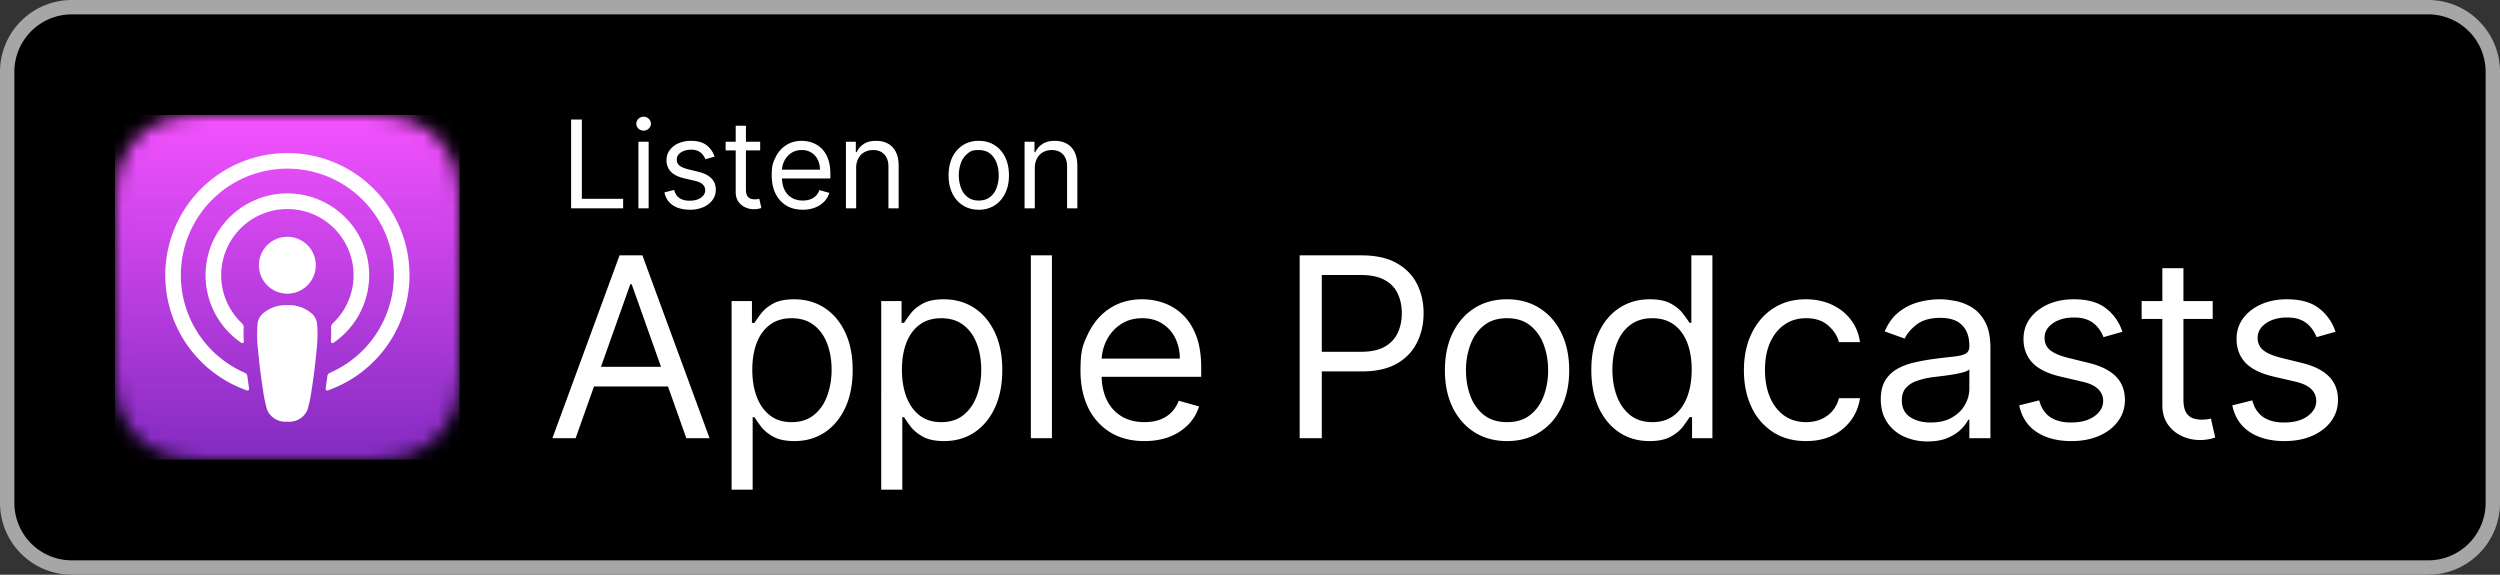
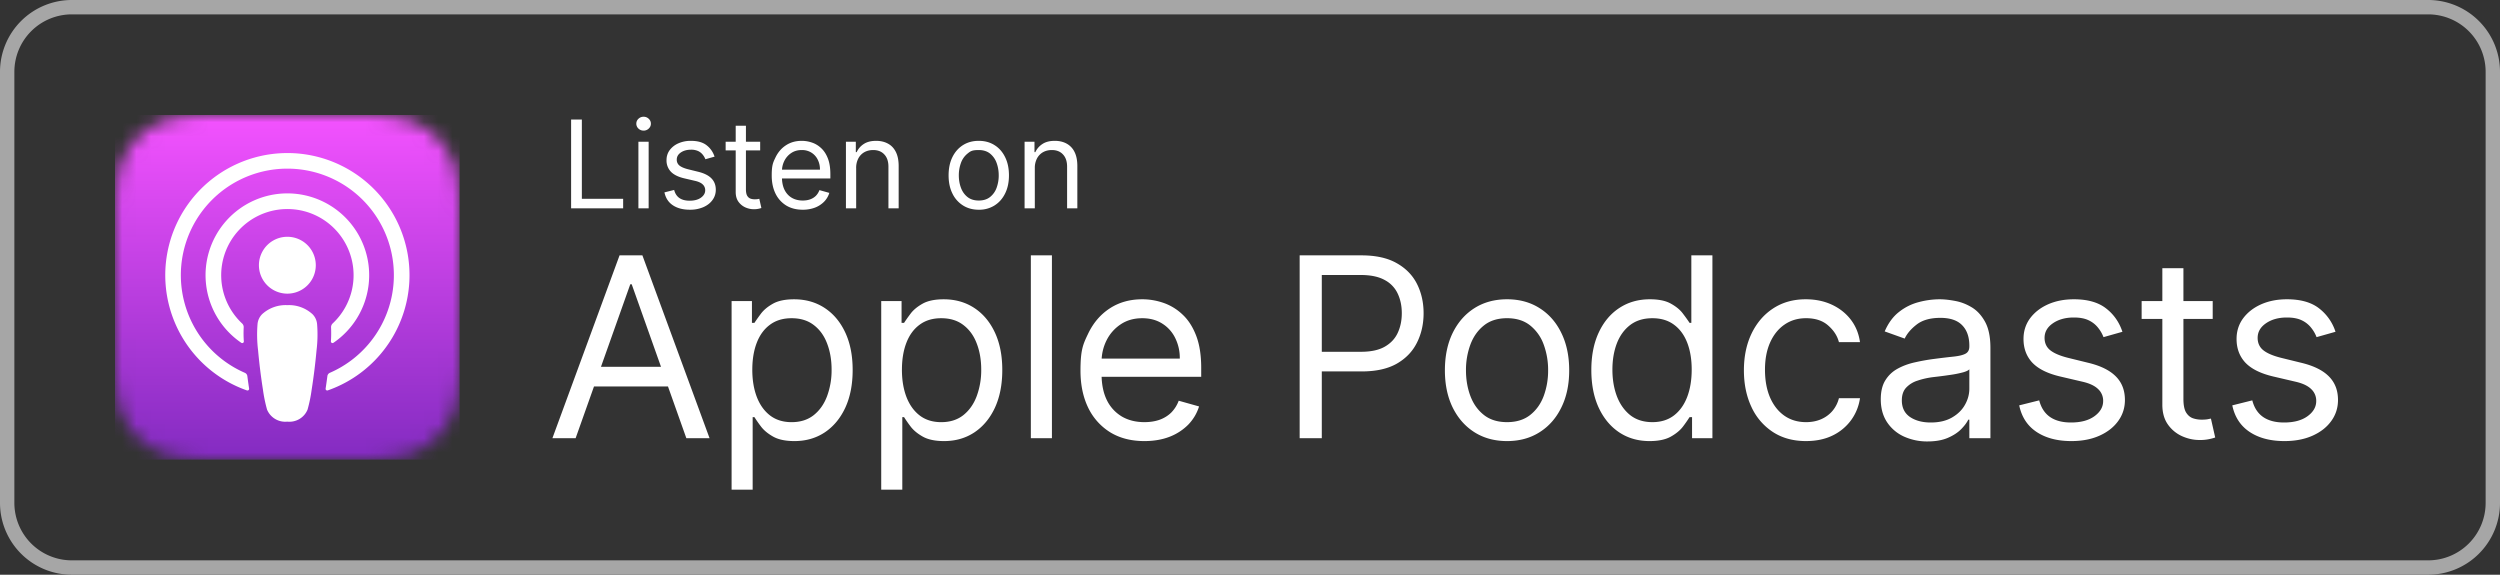
<svg xmlns="http://www.w3.org/2000/svg" preserveAspectRatio="xMidYMid meet" data-bbox="0.5 0.5 173 39" viewBox="0 0 174 40" height="40" width="174" data-type="ugc" aria-hidden="true" aria-label="" style="opacity: 1; visibility: visible; display: block;" transform-origin="68.5px 15.5px" display="block" data-level="196" tenwebX_tlevel="26">
  <rect x="0" y="0" width="174" height="40" fill="#333333" stroke="none" />
  <g style="opacity: 1; visibility: visible; display: inline;" data-level="197">
    <defs style="opacity: 1; visibility: visible; display: inline;" data-level="198">
      <linearGradient gradientUnits="userSpaceOnUse" y2="24" y1="0" x2="0" x1="0" id="891c2901-f660-4f9c-8820-0378d89e790c_comp-m5o36a3q" style="opacity: 1; visibility: visible; display: inline;" data-level="199">
        <stop stop-color="#F452FF" style="opacity: 1; visibility: visible; display: inline;" data-level="200" />
        <stop stop-color="#832BC1" offset="1" style="opacity: 1; visibility: visible; display: inline;" data-level="201" />
      </linearGradient>
      <clipPath id="2b8d08e7-bd80-4953-ad01-95a5abe724cb_comp-m5o36a3q" style="opacity: 1; visibility: visible; display: inline;" data-level="202">
        <path d="M8 8h24v24H8z" style="opacity:1;stroke-width:1px;stroke-linecap:butt;stroke-linejoin:miter;transform-origin:0px 0px;display:inline;" data-level="203" fill="rgb(255, 255, 255)" />
      </clipPath>
    </defs>
-     <path d="M173.5 5v30a4.5 4.5 0 0 1-4.5 4.5H5A4.5 4.5 0 0 1 .5 35V5A4.5 4.5 0 0 1 5 .5h164a4.5 4.5 0 0 1 4.5 4.5" style="opacity:1;stroke-width:1px;stroke-linecap:butt;stroke-linejoin:miter;transform-origin:0px 0px;display:inline;" data-level="204" fill="rgb(0, 0, 0)" />
    <path stroke="#A6A6A6" d="M173.5 5v30a4.5 4.5 0 0 1-4.5 4.5H5A4.5 4.5 0 0 1 .5 35V5A4.5 4.5 0 0 1 5 .5h164a4.5 4.5 0 0 1 4.5 4.5z" style="opacity:1;stroke-width:1px;stroke-linecap:butt;stroke-linejoin:miter;stroke:rgb(166, 166, 166);transform-origin:0px 0px;display:inline;" data-level="205" fill="none" />
    <g clip-path="url(#2b8d08e7-bd80-4953-ad01-95a5abe724cb_comp-m5o36a3q)" style="opacity: 1; visibility: visible; display: inline;" data-level="207">
      <mask style="mask-type: alpha; opacity: 1; visibility: visible; display: inline;" maskUnits="userSpaceOnUse" y="8" x="8" height="25" width="25" id="7c91753e-4878-4d19-a0c7-f943d43b979d_comp-m5o36a3q" data-level="208">
        <path clip-rule="evenodd" d="M16.37 8h7.264c2.41 0 3.613 0 4.911.41a5.1 5.1 0 0 1 3.048 3.047c.41 1.298.41 2.502.41 4.912v7.265c0 2.41 0 3.613-.41 4.911a5.1 5.1 0 0 1-3.048 3.048c-1.298.41-2.501.41-4.911.41h-7.265c-2.41 0-3.614 0-4.912-.41a5.1 5.1 0 0 1-3.047-3.048C8 27.247 8 26.044 8 23.634v-7.265c0-2.41 0-3.614.41-4.912a5.1 5.1 0 0 1 3.05-3.047C12.758 8 13.96 8 16.372 8" fill-rule="evenodd" style="opacity:1;stroke-width:1px;stroke-linecap:butt;stroke-linejoin:miter;transform-origin:0px 0px;display:inline;" data-level="209" fill="rgb(0, 0, 0)" />
      </mask>
      <g mask="url(#7c91753e-4878-4d19-a0c7-f943d43b979d_comp-m5o36a3q)" style="opacity: 1; visibility: visible; display: inline;" data-level="210">
        <path transform="translate(8 8)" d="M0 0h24v24H0z" style="opacity:1;stroke-width:1px;stroke-linecap:butt;stroke-linejoin:miter;transform:matrix(1, 0, 0, 1, 8, 8);transform-origin:87px 20px;display:inline;" data-level="212" fill="url(&quot;#891c2901-f660-4f9c-8820-0378d89e790c_comp-m5o36a3q&quot;)" />
        <path clip-rule="evenodd" d="M19.975 10.653a8.5 8.5 0 0 0-2.788 16.52.115.115 0 0 0 .151-.124 46 46 0 0 1-.123-.871.29.29 0 0 0-.172-.23 7.413 7.413 0 1 1 5.914 0 .29.29 0 0 0-.171.23c-.038.287-.079.58-.123.87a.114.114 0 0 0 .15.124 8.499 8.499 0 0 0-2.838-16.52ZM20 20.438a1.979 1.979 0 1 1 0-3.958 1.979 1.979 0 0 1 0 3.958m-.003.8a2.42 2.42 0 0 1 1.752.629c.186.186.3.433.321.696.048.61.035 1.222-.04 1.828a42 42 0 0 1-.339 2.735 10 10 0 0 1-.284 1.38c-.23.563-.805.905-1.41.84a1.37 1.37 0 0 1-1.411-.84q-.189-.68-.284-1.38a42 42 0 0 1-.339-2.735 9 9 0 0 1-.039-1.828c.021-.263.135-.51.32-.696a2.42 2.42 0 0 1 1.753-.629m4.255-3.862a4.6 4.6 0 0 0-4.431-2.823 4.604 4.604 0 0 0-2.97 7.96.35.35 0 0 1 .11.277 8 8 0 0 0 .01.971.112.112 0 0 1-.174.1 5.694 5.694 0 1 1 6.41-.002.112.112 0 0 1-.175-.099q.033-.485.01-.97a.36.36 0 0 1 .11-.277 4.6 4.6 0 0 0 1.1-5.137" fill-rule="evenodd" style="opacity:1;stroke-width:1px;stroke-linecap:butt;stroke-linejoin:miter;transform-origin:0px 0px;display:inline;" data-level="211" fill="rgb(255, 255, 255)" />
      </g>
    </g>
    <path d="M39.749 14.5V8.318h.748v5.518h2.874v.664zm4.684 0V9.864h.713V14.5zm.362-5.41a.5.5 0 0 1-.359-.141.46.46 0 0 1-.148-.341q0-.2.148-.341.15-.142.36-.142.207 0 .356.142.15.141.15.341 0 .199-.15.341a.5.5 0 0 1-.357.142Zm4.94 1.812-.64.181q-.06-.16-.179-.31a.9.9 0 0 0-.313-.254 1.14 1.14 0 0 0-.51-.1q-.425 0-.71.196-.28.193-.28.492a.51.51 0 0 0 .192.42q.194.153.604.256l.688.17q.622.15.927.461.305.309.305.794 0 .399-.23.713-.226.314-.633.495a2.3 2.3 0 0 1-.948.18q-.71 0-1.174-.307-.465-.308-.589-.9l.676-.169q.097.375.365.562.272.187.71.187.498 0 .79-.211.297-.214.296-.514a.54.54 0 0 0-.169-.404q-.168-.165-.519-.248l-.773-.18q-.636-.151-.935-.469a1.13 1.13 0 0 1-.296-.8q0-.392.22-.694a1.5 1.5 0 0 1 .607-.474 2.1 2.1 0 0 1 .875-.172q.69 0 1.081.302.395.302.561.797Zm3.173-1.038v.603h-2.403v-.603zm-1.703-1.111h.712v4.419q0 .302.088.453.09.148.23.199a.9.9 0 0 0 .298.048q.118 0 .194-.012l.12-.024.145.64a1.5 1.5 0 0 1-.531.085q-.302 0-.592-.13a1.2 1.2 0 0 1-.477-.396q-.187-.265-.187-.67zm4.668 5.844q-.67 0-1.156-.296a2 2 0 0 1-.745-.833q-.26-.537-.26-1.25c0-.713.086-.893.26-1.256q.262-.546.73-.85.47-.309 1.099-.309.362 0 .715.121.354.12.643.392.29.27.462.713.172.444.172 1.092v.302h-3.574v-.616h2.85a1.5 1.5 0 0 0-.157-.7 1.2 1.2 0 0 0-.441-.486 1.23 1.23 0 0 0-.67-.178q-.426 0-.737.212a1.4 1.4 0 0 0-.474.543q-.166.335-.166.718v.41q0 .526.181.891.184.363.51.553.327.187.758.187.28 0 .507-.079.23-.082.396-.241.165-.164.256-.405l.689.193a1.5 1.5 0 0 1-.366.616 1.8 1.8 0 0 1-.634.41 2.4 2.4 0 0 1-.848.146m3.716-2.886V14.5h-.712V9.864h.688v.724h.06a1.33 1.33 0 0 1 .495-.567q.332-.218.858-.218.47 0 .823.193.355.19.55.58.195.387.196.978V14.5h-.712v-2.898q0-.547-.284-.85-.284-.309-.779-.309-.34 0-.61.148a1.06 1.06 0 0 0-.42.432 1.4 1.4 0 0 0-.153.688m8.534 2.886q-.628 0-1.102-.3a2 2 0 0 1-.736-.835q-.263-.537-.263-1.256 0-.725.263-1.265.265-.54.736-.839.474-.3 1.102-.299.628 0 1.099.3.474.298.736.838.266.54.266 1.265 0 .719-.266 1.256-.262.537-.736.836a2 2 0 0 1-1.1.299Zm0-.64q.477 0 .785-.245a1.44 1.44 0 0 0 .456-.643 2.5 2.5 0 0 0 .147-.863q0-.465-.147-.866a1.46 1.46 0 0 0-.456-.65q-.309-.246-.785-.247c-.476-.001-.58.083-.785.248a1.46 1.46 0 0 0-.456.649 2.5 2.5 0 0 0-.148.866q0 .465.148.863.148.399.456.643.308.245.785.245m3.9-2.246V14.5h-.712V9.864H72v.724h.06q.164-.352.496-.567.332-.218.857-.218.471 0 .824.193a1.3 1.3 0 0 1 .55.58q.195.387.196.978V14.5h-.713v-2.898q0-.547-.284-.85-.283-.309-.778-.309-.341 0-.61.148a1.06 1.06 0 0 0-.42.432 1.4 1.4 0 0 0-.154.688ZM40.063 30.5h-1.616l4.674-12.727h1.59L49.386 30.5H47.77l-3.803-10.714h-.1zm.597-4.972h6.513v1.368H40.66zm10.259 8.552V20.955h1.416v1.516h.174q.162-.249.448-.634.292-.391.833-.696.546-.31 1.479-.31 1.205 0 2.125.602.92.603 1.436 1.709t.515 2.61q0 1.516-.515 2.629-.516 1.106-1.43 1.715-.914.603-2.106.603-.921 0-1.473-.305-.554-.31-.852-.702a9 9 0 0 1-.46-.659h-.124v5.047H50.92Zm1.441-8.353q0 1.081.317 1.908.318.82.926 1.287.609.46 1.492.46.919 0 1.535-.485.621-.492.932-1.318a5.2 5.2 0 0 0 .317-1.852q0-1.006-.311-1.814-.305-.815-.926-1.287-.615-.478-1.547-.478-.895 0-1.504.453-.61.448-.92 1.256-.31.802-.31 1.87Zm8.973 8.353V20.955h1.416v1.516h.174q.162-.249.448-.634.292-.391.833-.696.546-.31 1.479-.31 1.205 0 2.125.602.92.603 1.436 1.709t.515 2.61q0 1.516-.515 2.629-.515 1.106-1.43 1.715-.913.603-2.106.603-.921 0-1.473-.305-.553-.31-.852-.702a9 9 0 0 1-.46-.659H62.8v5.047zm1.441-8.353q0 1.081.317 1.908.318.82.926 1.287.609.46 1.492.46.919 0 1.535-.485.621-.492.932-1.318a5.2 5.2 0 0 0 .317-1.852q0-1.006-.31-1.814-.306-.815-.927-1.287-.615-.478-1.547-.478-.895 0-1.504.453-.61.448-.92 1.256-.31.802-.31 1.87Zm10.44-7.954V30.5h-1.467V17.773zm6.438 12.926q-1.38 0-2.38-.61a4.1 4.1 0 0 1-1.535-1.714q-.535-1.106-.535-2.573c0-1.467.178-1.84.535-2.585q.54-1.125 1.503-1.753.97-.634 2.262-.634.747 0 1.473.249a3.65 3.65 0 0 1 1.324.808q.597.552.95 1.466.355.915.355 2.25v.621h-7.358v-1.267h5.867a3.1 3.1 0 0 0-.324-1.442 2.44 2.44 0 0 0-.907-1q-.585-.367-1.38-.367-.877 0-1.516.435a2.86 2.86 0 0 0-.976 1.118q-.34.69-.341 1.48v.845q0 1.08.373 1.833a2.7 2.7 0 0 0 1.05 1.137q.67.385 1.56.385.578 0 1.044-.161.471-.168.814-.497a2.3 2.3 0 0 0 .528-.833l1.417.398q-.225.72-.752 1.267a3.7 3.7 0 0 1-1.305.846q-.777.298-1.746.298m10.804-.199V17.773h4.3q1.498 0 2.449.54.957.536 1.417 1.448.46.915.46 2.039t-.46 2.044q-.454.92-1.405 1.467-.951.54-2.436.54h-3.082v-1.367h3.032q1.026 0 1.647-.354.622-.354.901-.957.286-.61.286-1.373 0-.765-.286-1.367a2.04 2.04 0 0 0-.907-.945q-.628-.348-1.665-.348h-2.71V30.5zm14.435.199q-1.293 0-2.269-.615-.969-.615-1.516-1.722-.54-1.106-.541-2.585 0-1.491.541-2.604.547-1.112 1.516-1.727.976-.616 2.269-.616 1.291 0 2.262.616.976.614 1.516 1.727.547 1.113.547 2.604 0 1.48-.547 2.585-.54 1.107-1.516 1.722-.97.615-2.262.615m0-1.318q.981 0 1.615-.503.635-.504.939-1.324a5.1 5.1 0 0 0 .304-1.777 5.1 5.1 0 0 0-.304-1.784 3 3 0 0 0-.939-1.336q-.633-.51-1.615-.51-.983 0-1.616.51-.635.51-.939 1.336a5.1 5.1 0 0 0-.304 1.784q0 .957.304 1.777.305.82.939 1.324.633.503 1.616.503m9.918 1.318q-1.193 0-2.107-.603-.913-.61-1.429-1.715-.516-1.113-.516-2.629 0-1.503.516-2.61t1.436-1.709q.92-.603 2.125-.603.931 0 1.473.311.547.305.832.696.292.385.454.634h.124v-4.698h1.467V30.5h-1.417v-1.467h-.174a10 10 0 0 1-.46.66q-.298.39-.851.701-.554.305-1.473.305m.199-1.318q.882 0 1.491-.46.61-.465.926-1.286.317-.826.317-1.908 0-1.068-.31-1.87-.311-.808-.92-1.256-.61-.453-1.504-.453-.932 0-1.554.478-.615.473-.926 1.287-.304.807-.304 1.814 0 1.02.311 1.852.317.826.932 1.318.621.484 1.541.484m10.694 1.318q-1.343 0-2.312-.634a4.13 4.13 0 0 1-1.492-1.746q-.522-1.114-.522-2.542 0-1.454.535-2.567.54-1.117 1.504-1.746.969-.633 2.262-.634 1.007 0 1.814.373t1.324 1.044q.516.672.64 1.566h-1.466q-.168-.652-.746-1.156-.572-.51-1.541-.51-.858 0-1.504.448-.64.44-1.001 1.25-.354.8-.354 1.882 0 1.107.348 1.927.355.82.994 1.274.647.453 1.517.453.572 0 1.037-.198.466-.2.79-.572a2.2 2.2 0 0 0 .46-.895h1.466a3.4 3.4 0 0 1-.615 1.522 3.44 3.44 0 0 1-1.286 1.07q-.796.39-1.852.39Zm8.456.025a3.9 3.9 0 0 1-1.647-.342 2.8 2.8 0 0 1-1.174-1q-.435-.66-.435-1.591 0-.82.323-1.33.322-.517.864-.808.54-.293 1.193-.435.658-.15 1.324-.236a57 57 0 0 1 1.41-.168q.547-.063.796-.205.254-.143.254-.498v-.05q0-.919-.503-1.428-.497-.51-1.51-.51-1.05 0-1.647.46-.596.46-.839.982l-1.392-.498q.373-.87.994-1.354a3.7 3.7 0 0 1 1.368-.684 5.7 5.7 0 0 1 1.466-.199q.46 0 1.057.112.603.106 1.162.441.566.336.938 1.013.373.678.373 1.815V30.5h-1.467v-1.293h-.074q-.15.312-.497.665-.348.354-.926.603t-1.411.249m.224-1.318q.87 0 1.466-.341.603-.343.908-.883.31-.54.31-1.137v-1.343q-.093.112-.41.205a7 7 0 0 1-.721.156 32 32 0 0 1-1.404.186q-.571.074-1.069.243a1.84 1.84 0 0 0-.795.49q-.299.324-.299.883 0 .765.566 1.156.572.385 1.448.385m13.339-6.314-1.317.373a2.4 2.4 0 0 0-.367-.64 1.8 1.8 0 0 0-.646-.522q-.411-.205-1.05-.205-.876 0-1.461.404-.578.398-.578 1.013 0 .546.398.864.398.316 1.243.528l1.417.348q1.28.31 1.908.95.627.634.627 1.635 0 .82-.472 1.467-.467.645-1.305 1.019-.839.373-1.951.373-1.461 0-2.418-.634t-1.212-1.852l1.392-.348q.2.771.752 1.156.56.385 1.461.385 1.025 0 1.628-.435.609-.441.609-1.056a1.1 1.1 0 0 0-.348-.833q-.348-.342-1.069-.51l-1.591-.372q-1.311-.312-1.926-.964-.609-.659-.609-1.646 0-.809.453-1.43.46-.621 1.249-.976.797-.354 1.803-.354 1.416 0 2.224.622.815.62 1.156 1.64m6.283-2.137v1.242h-4.946v-1.242zm-3.505-2.287h1.467v9.098q0 .621.18.932.187.305.473.41.291.1.615.1.242 0 .397-.025l.249-.05.298 1.317a3 3 0 0 1-.416.112 3 3 0 0 1-.677.062q-.623 0-1.218-.267a2.4 2.4 0 0 1-.982-.814q-.386-.547-.386-1.38zm12.052 4.424-1.318.373a2.4 2.4 0 0 0-.366-.64 1.8 1.8 0 0 0-.646-.522q-.41-.205-1.051-.205-.876 0-1.46.404-.578.398-.578 1.013 0 .546.398.864.397.316 1.243.528l1.416.348q1.281.31 1.908.95.628.634.628 1.635 0 .82-.472 1.467-.466.645-1.305 1.019-.84.373-1.952.373-1.46 0-2.417-.634t-1.212-1.852l1.392-.348q.199.771.752 1.156.56.385 1.46.385 1.026 0 1.629-.435.609-.441.609-1.056a1.1 1.1 0 0 0-.348-.833q-.349-.342-1.069-.51l-1.591-.372q-1.311-.312-1.927-.964-.609-.659-.609-1.646 0-.809.454-1.43.46-.621 1.249-.976.795-.354 1.802-.354 1.417 0 2.225.622a3.35 3.35 0 0 1 1.156 1.64" style="opacity:1;stroke-width:1px;stroke-linecap:butt;stroke-linejoin:miter;transform-origin:0px 0px;display:inline;" data-level="206" fill="rgb(255, 255, 255)" />
  </g>
</svg>